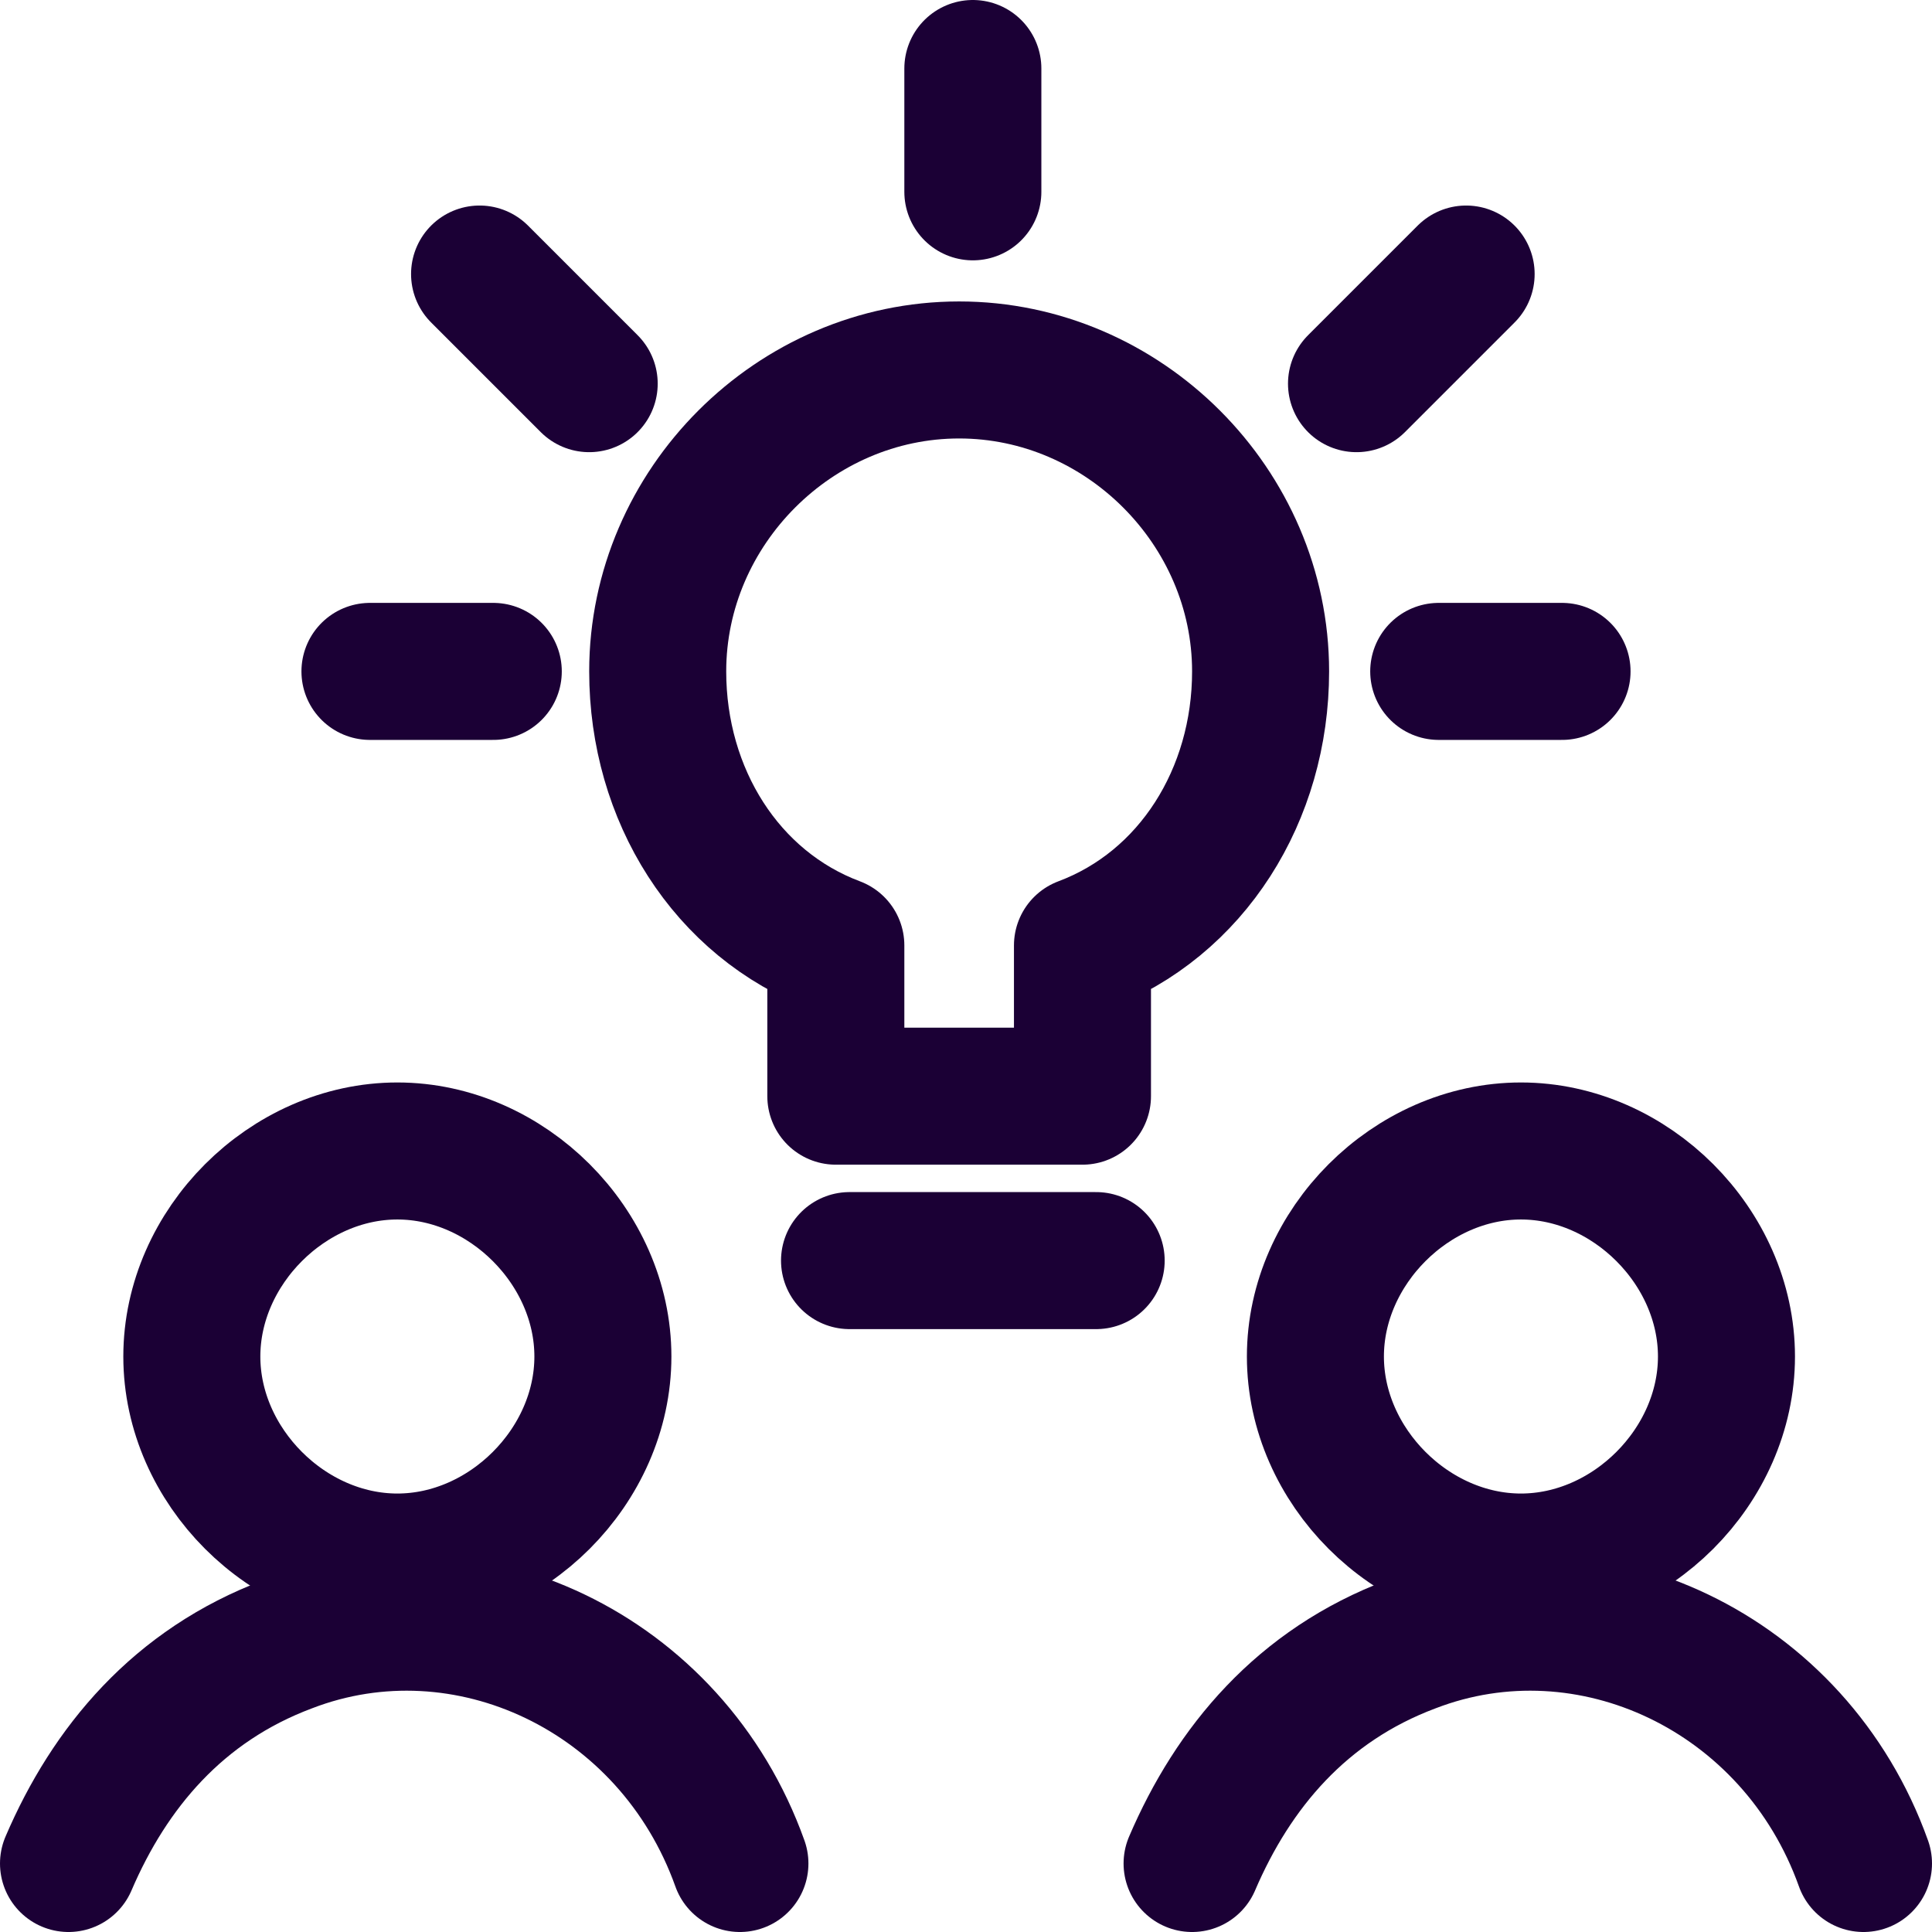
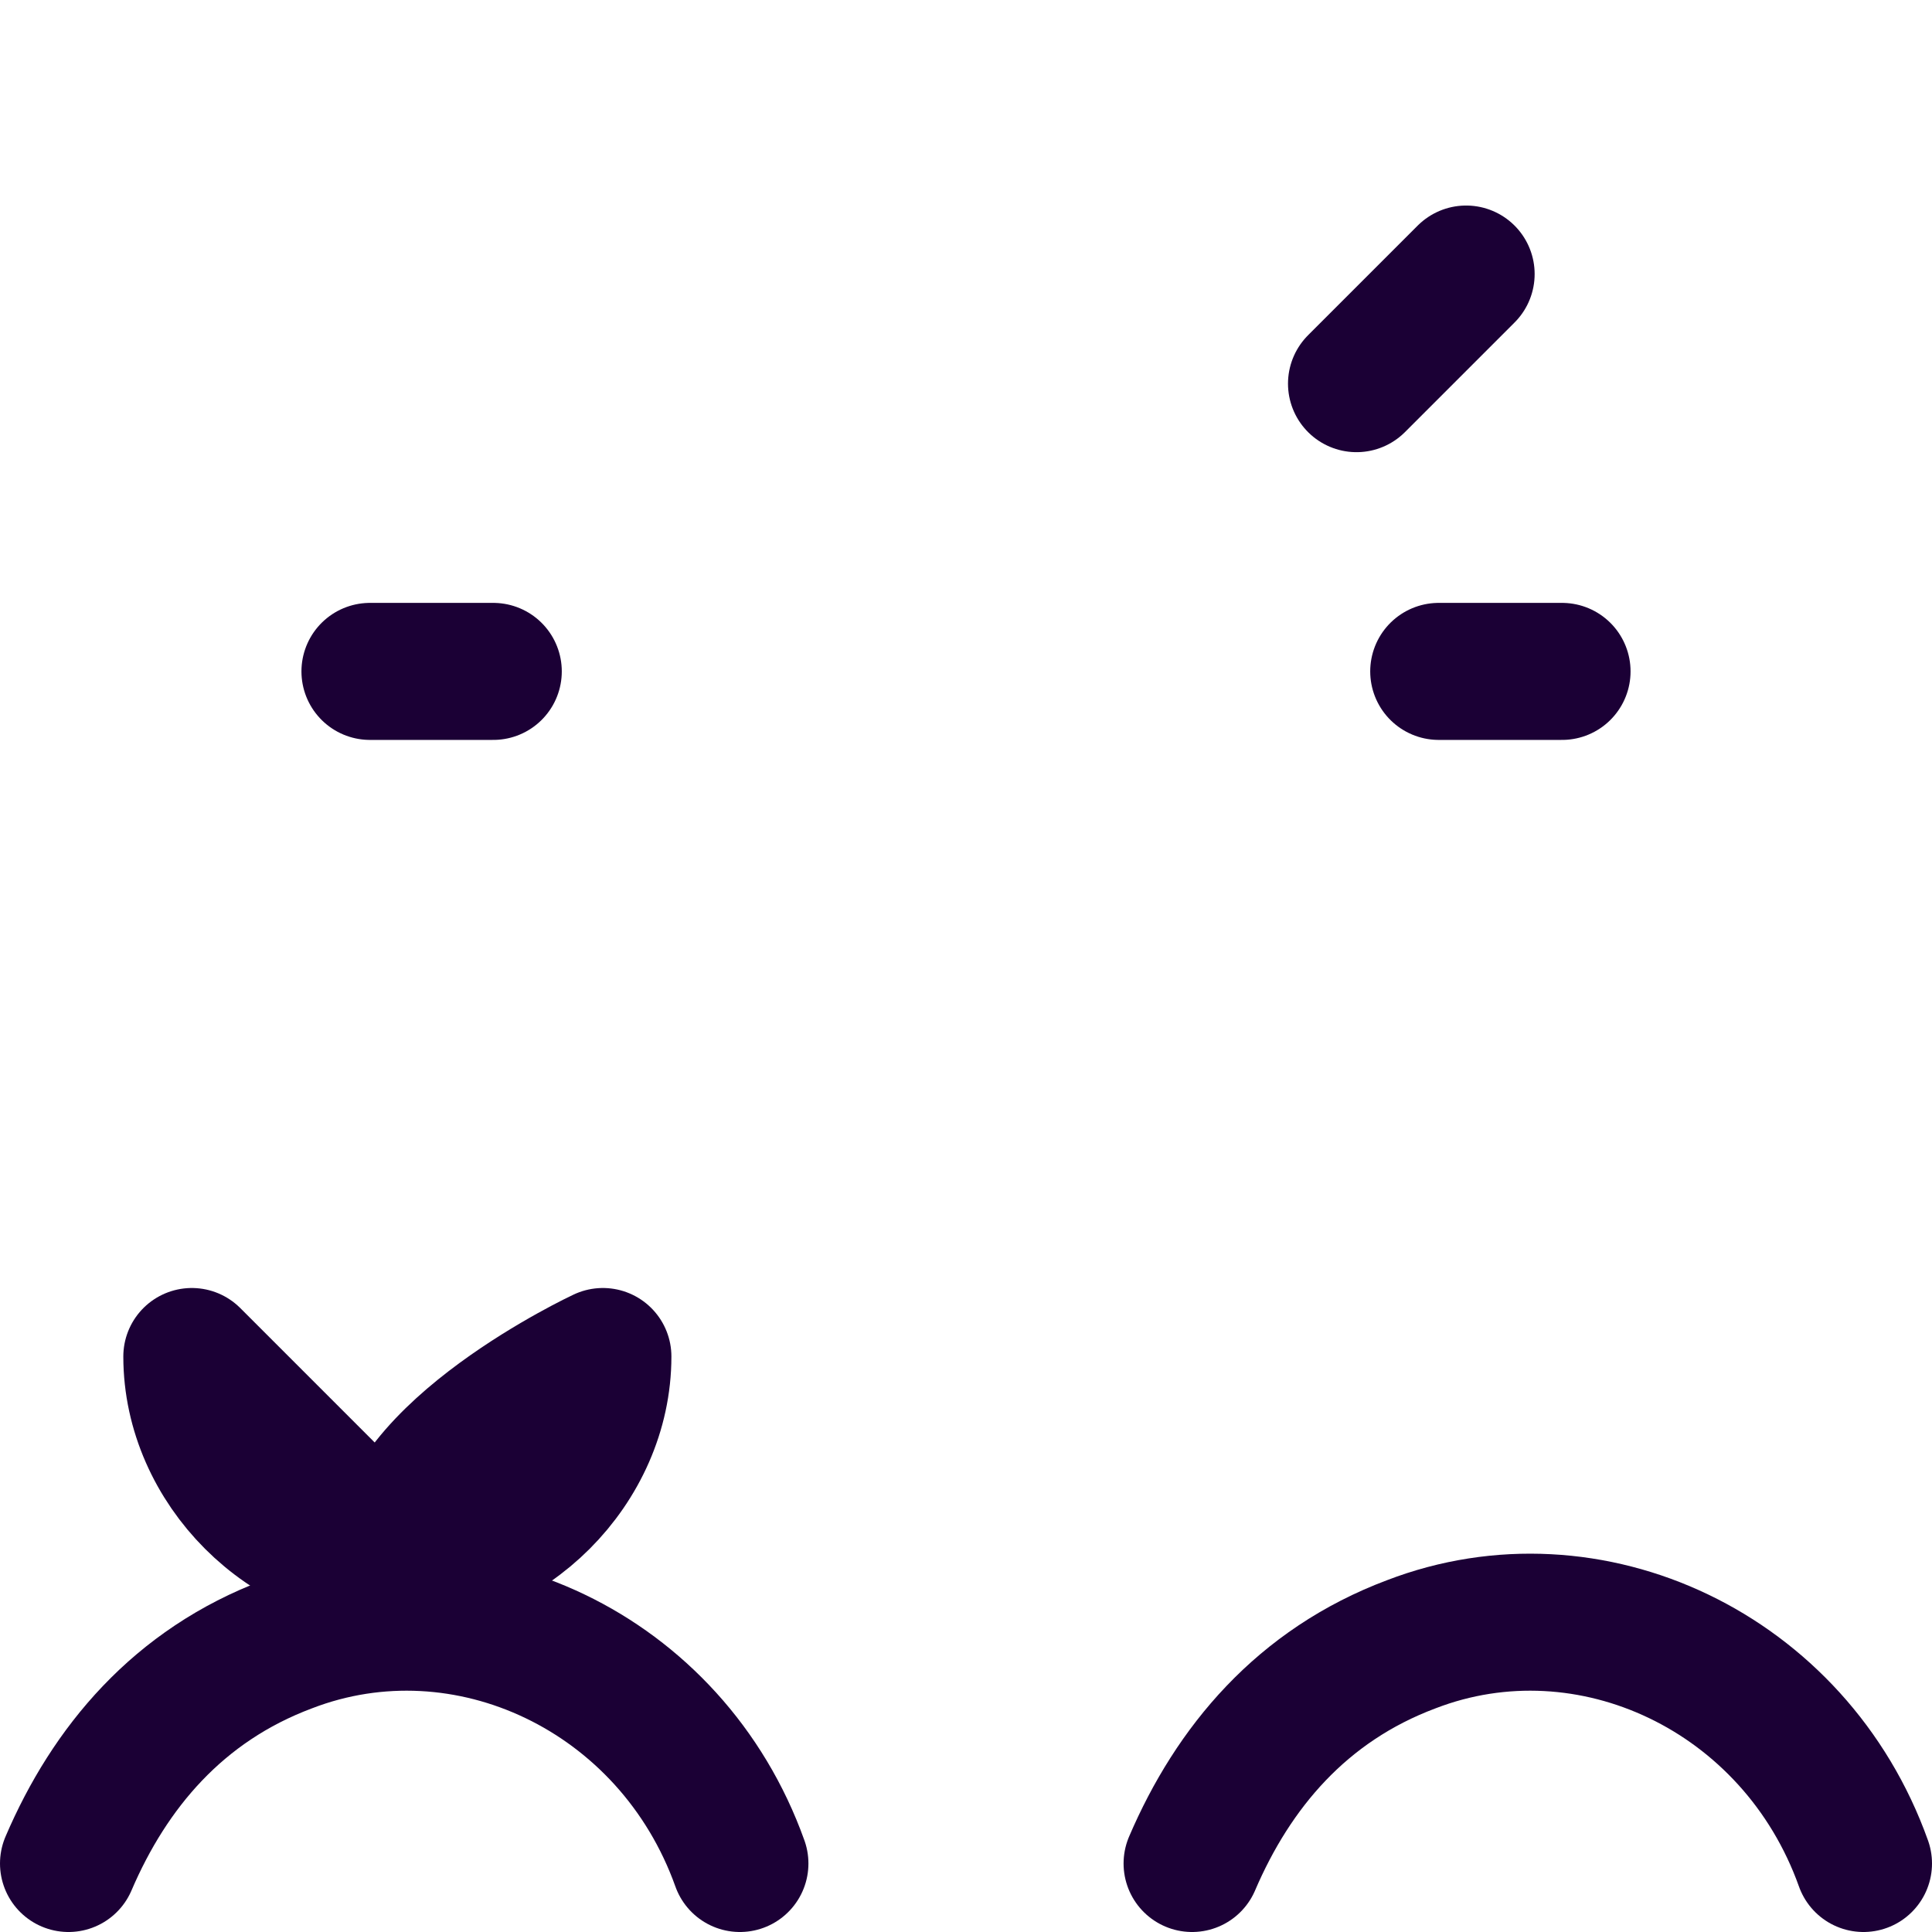
<svg xmlns="http://www.w3.org/2000/svg" id="Team-Share-Idea--Streamline-Ultimate.svg" version="1.1" viewBox="0 0 14.1 14.1">
  <defs>
    <style>
      .cls-1 {
        fill: none;
        stroke: #1b0035;
        stroke-linecap: round;
        stroke-linejoin: round;
      }
    </style>
  </defs>
-   <path class="cls-1" d="M7.1.5v.9" />
  <path class="cls-1" d="M2.7,4.9h.9" />
  <path class="cls-1" d="M11.4,4.9h-.9" />
-   <path class="cls-1" d="M3.5,2l.8.8" />
  <path class="cls-1" d="M10.7,2l-.8.8" />
-   <path class="cls-1" d="M9.2,4.9c0-1.2-1-2.2-2.2-2.2-1.2,0-2.2,1-2.2,2.2,0,.9.5,1.7,1.3,2v1.1h1.8v-1.1c.8-.3,1.3-1.1,1.3-2Z" />
-   <path class="cls-1" d="M6.2,9.2h1.8" />
-   <path class="cls-1" d="M9.6,9.9c0,.8.7,1.5,1.5,1.5s1.5-.7,1.5-1.5-.7-1.5-1.5-1.5-1.5.7-1.5,1.5Z" />
  <path class="cls-1" d="M13.6,13.6c-.5-1.4-2-2.1-3.3-1.6-.8.3-1.3.9-1.6,1.6" />
-   <path class="cls-1" d="M1.4,9.9c0,.8.7,1.5,1.5,1.5.8,0,1.5-.7,1.5-1.5h0c0-.8-.7-1.5-1.5-1.5s-1.5.7-1.5,1.5Z" />
+   <path class="cls-1" d="M1.4,9.9c0,.8.7,1.5,1.5,1.5.8,0,1.5-.7,1.5-1.5h0s-1.5.7-1.5,1.5Z" />
  <path class="cls-1" d="M5.4,13.6c-.5-1.4-2-2.1-3.3-1.6-.8.3-1.3.9-1.6,1.6" />
</svg>